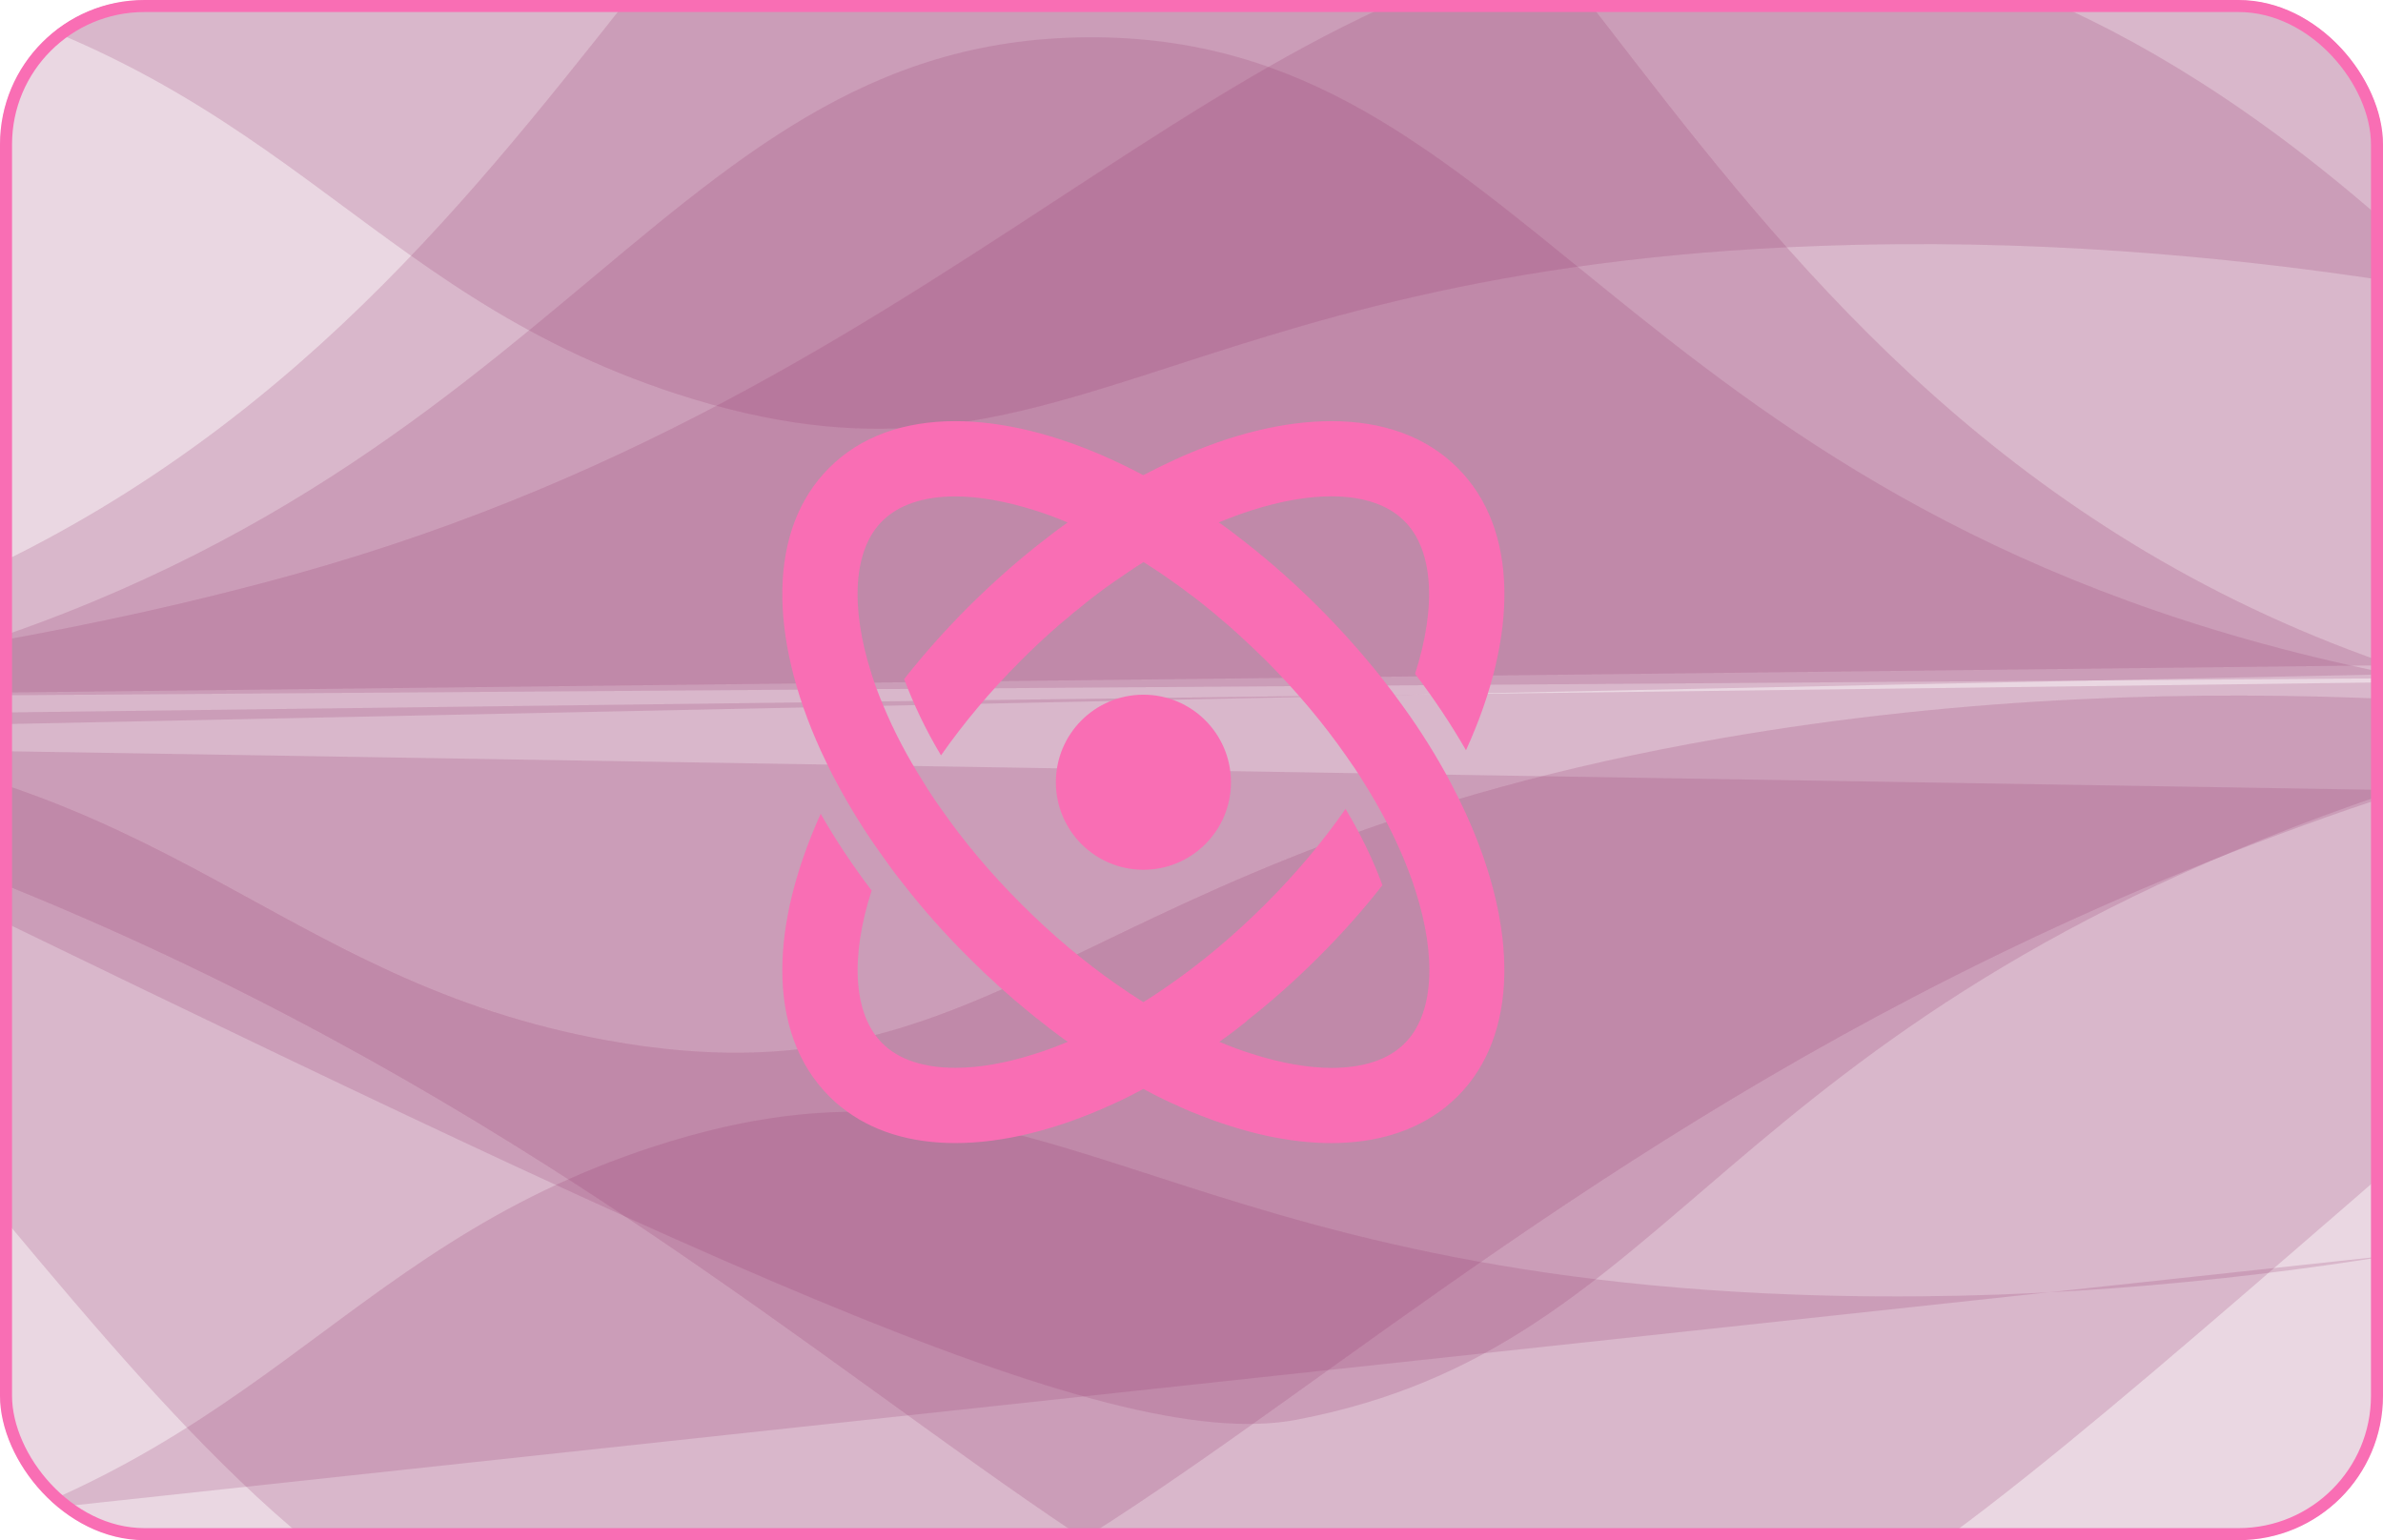
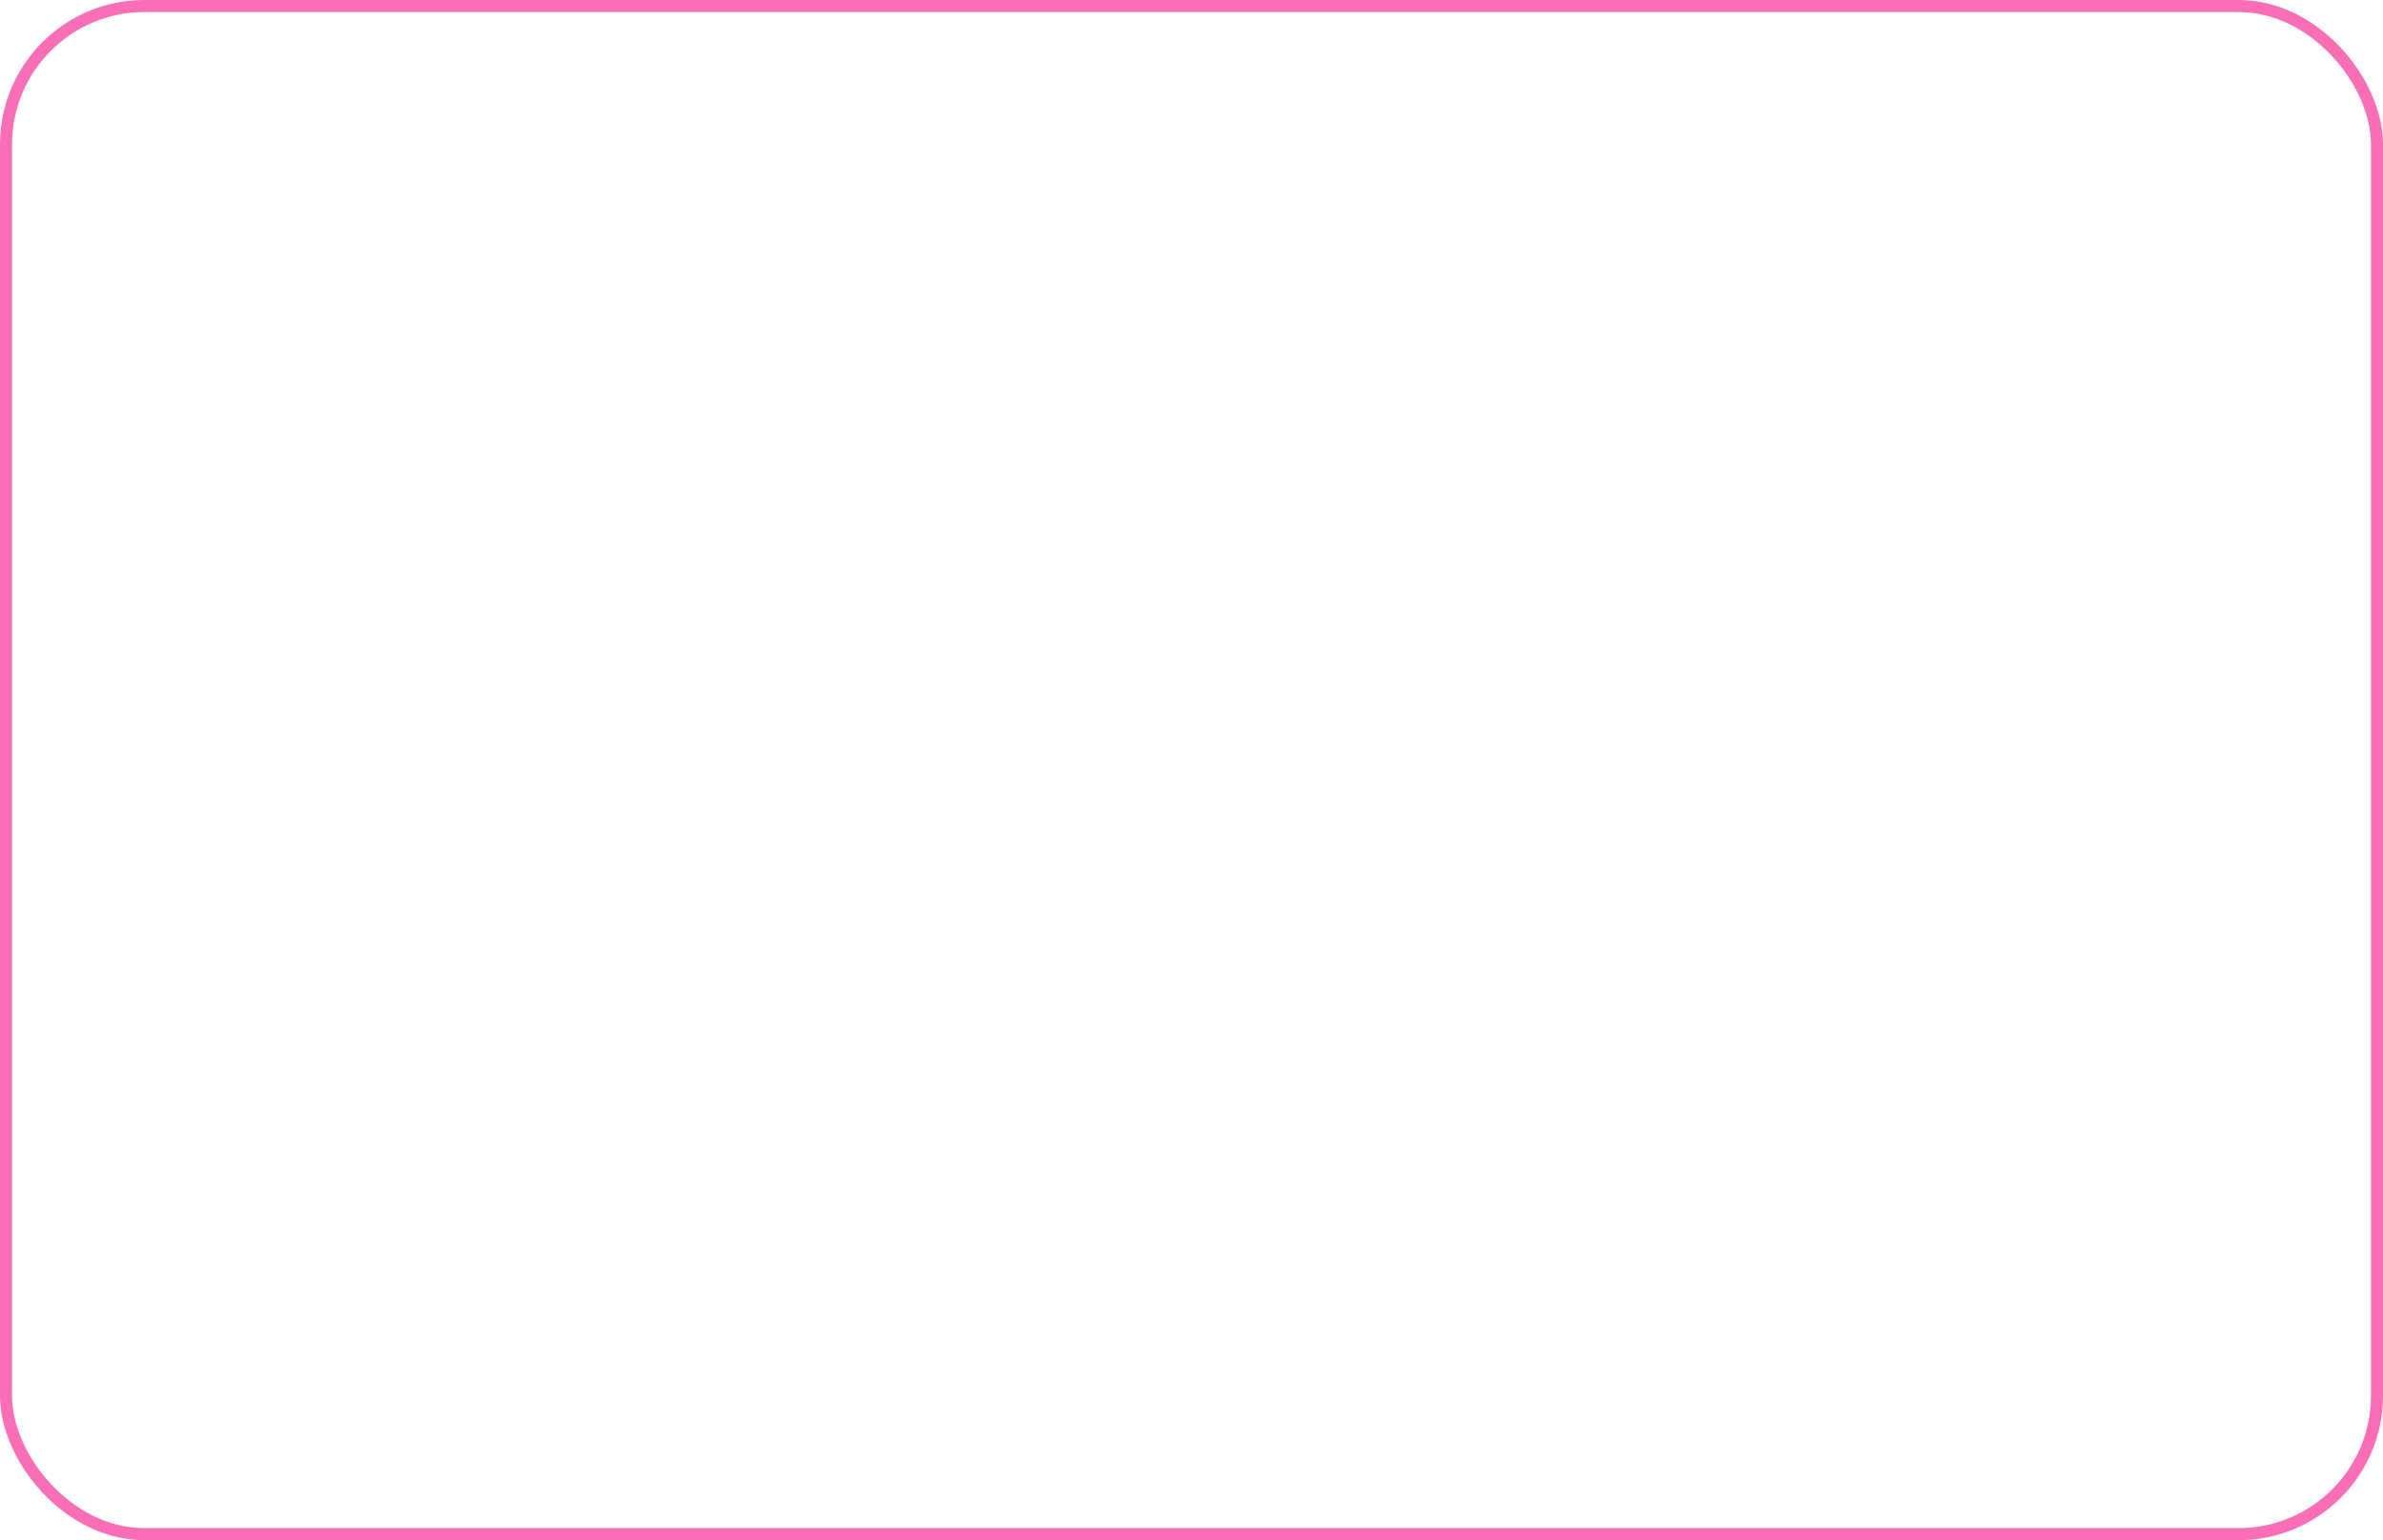
<svg xmlns="http://www.w3.org/2000/svg" width="198" height="128" viewBox="0 0 198 128" fill="none">
  <g clip-path="url(#clip0_2792_6627)">
    <mask id="mask0_2792_6627" style="mask-type:luminance" maskUnits="userSpaceOnUse" x="-4" y="-1" width="203" height="130">
      <path d="M198.038 -0.121H-3.49V128H198.038V-0.121Z" fill="white" />
    </mask>
    <g mask="url(#mask0_2792_6627)">
      <path opacity="0.2" d="M198.039 -0.121H-3.49V128H198.039V-0.121Z" fill="#993A70" />
      <path opacity="0.2" d="M198.738 55.285C198.503 55.205 198.268 55.124 198.033 55.041C136.342 33.415 129.035 -28.549 92.347 -28.918C56.238 -29.28 48.943 30.6 -12.341 51.922C-29.227 57.797 -43.488 58.406 -52.223 58.16" fill="#993A70" />
      <path opacity="0.2" d="M-52.465 -3.604C-42.889 -4.957 -27.877 -5.996 -10.567 -2.08C23.394 5.601 29.493 24.049 56.265 32.754C88.098 43.104 96.061 22.417 151.225 20.436C168.587 19.812 184.727 21.254 198.452 23.356V-0.121" fill="#993A70" />
      <path opacity="0.2" d="M-52.023 58.549C-43.158 60.081 -28.987 63.028 -11.879 68.95C74.112 98.717 98.341 156.593 143.209 138.65C156.905 133.173 170.392 121.484 195.832 99.436C196.744 98.646 197.647 97.857 198.539 97.072L198.617 58.097C183.053 57.397 163.685 57.757 142.949 61.364C88.562 70.823 83.466 92.402 50.529 86.473C22.828 81.486 14.293 64.038 -20.391 61.042C-38.071 59.515 -52.804 62.584 -62.109 65.227" fill="#993A70" />
      <path opacity="0.2" d="M-51.518 59.867C-17.483 62.603 8.152 125.153 40.197 136.917C85.556 153.569 109.294 96.984 195.285 67.217C196.576 66.77 197.887 66.349 199.213 65.953V56.697" fill="#993A70" />
      <path opacity="0.2" d="M-52.223 58.16C-50.334 58.171 -47.389 58.168 -43.795 58.077C-43.795 58.077 -9.421 57.201 24.732 47.655C82.236 31.582 103.691 -6.455 143.81 -5.905C158.129 -5.709 176.695 -0.572 198.657 18.891V56.375" fill="#993A70" />
      <path opacity="0.2" d="M-52.223 61.575C-49.814 61.478 -46.984 61.474 -43.795 61.695C-28.124 62.781 -16.386 68.522 -12.341 70.484C57.104 104.177 91.827 121.024 107.726 117.994C139.847 111.872 141.867 85.19 198.033 66.03C198.397 65.906 198.762 65.784 199.128 65.666" fill="#993A70" />
      <path opacity="0.2" d="M198.769 56.036C197.542 55.79 196.299 55.527 195.042 55.245C133.758 41.491 126.462 2.865 90.353 3.099C53.666 3.337 46.359 43.306 -15.332 57.257C-30.97 60.793 -44.155 61.312 -52.223 61.28" fill="#993A70" />
      <path opacity="0.2" d="M198.775 104.323C184.578 106.614 167.619 108.255 149.299 107.597C94.135 105.616 86.172 84.928 54.34 95.279C27.567 103.984 21.468 122.431 -12.492 130.113C-29.802 134.028 -44.815 132.99 -54.391 131.636" fill="#993A70" />
      <path d="M95.005 72.285C90.986 72.285 87.73 69.028 87.73 65.01C87.73 60.993 90.988 57.735 95.005 57.735C99.022 57.735 102.28 60.993 102.28 65.01C102.28 69.028 99.022 72.285 95.005 72.285ZM109.545 79.549C107.609 81.492 105.6 83.266 103.571 84.854L103.598 84.862C102.837 85.468 102.076 86.057 101.309 86.582C102.244 86.977 103.164 87.317 104.047 87.591C106.47 88.364 108.699 88.751 110.647 88.751C113.27 88.751 115.379 88.065 116.719 86.703C119.082 84.34 119.423 79.675 117.607 74.015C117.327 73.129 116.987 72.222 116.601 71.292C115.745 69.27 114.659 67.155 113.296 64.999C112.842 64.258 112.354 63.525 111.822 62.783C109.979 60.141 107.763 57.476 105.161 54.868C104.579 54.301 104 53.74 103.419 53.206C102.563 52.392 101.684 51.646 100.815 50.917C100.229 50.429 99.647 49.969 99.067 49.523H99.054C98.465 49.069 97.886 48.647 97.319 48.25H97.307C97.283 48.214 97.264 48.204 97.24 48.194C97.237 48.191 97.236 48.19 97.233 48.19C96.686 47.795 96.125 47.422 95.572 47.069C95.483 47.015 95.39 46.955 95.292 46.887C95.191 46.833 95.105 46.774 95.017 46.716C95.002 46.716 95.002 46.722 95.002 46.722C94.262 47.181 93.528 47.684 92.779 48.204C92.76 48.211 92.734 48.223 92.706 48.251C92.12 48.65 91.539 49.07 90.957 49.525C90.499 49.871 90.05 50.226 89.603 50.607C89.343 50.792 89.075 51.021 88.808 51.259C88.362 51.613 87.913 52.008 87.461 52.408C86.592 53.181 85.712 54.007 84.857 54.864C82.249 57.472 80.034 60.136 78.189 62.779C76.916 60.662 75.907 58.519 75.125 56.437C76.713 54.42 78.49 52.408 80.445 50.45C82.394 48.514 84.39 46.734 86.419 45.145C87.187 44.537 87.948 43.958 88.708 43.423C87.78 43.023 86.872 42.697 85.985 42.417C83.562 41.649 81.318 41.256 79.37 41.256C76.748 41.256 74.66 41.95 73.298 43.312C70.928 45.667 70.601 50.353 72.416 56.011C72.691 56.892 73.03 57.8 73.425 58.72C74.259 60.73 75.361 62.853 76.722 64.995C77.164 65.735 77.664 66.482 78.196 67.225C80.039 69.874 82.255 72.536 84.866 75.14C87.468 77.748 90.13 79.964 92.772 81.808C93.521 82.335 94.255 82.821 94.995 83.283C95.737 82.834 96.485 82.335 97.226 81.808C99.869 79.965 102.531 77.749 105.141 75.14C107.744 72.536 109.96 69.874 111.8 67.225C113.13 69.447 114.136 71.575 114.865 73.564C113.277 75.6 111.5 77.603 109.545 79.551M94.447 90.789C94.315 90.856 94.186 90.922 94.061 90.99H94.068C93.495 91.284 92.928 91.557 92.358 91.809C87.767 93.904 83.315 94.999 79.38 94.999C75.681 94.999 72.445 94.04 69.928 92.031C69.562 91.751 69.221 91.436 68.892 91.108C66.264 88.472 65 84.842 65 80.623C65 76.681 66.109 72.242 68.19 67.631C69.412 69.777 70.832 71.914 72.422 74.009C70.601 79.67 70.935 84.329 73.303 86.697C74.65 88.058 76.755 88.745 79.378 88.745C81.34 88.745 83.569 88.365 85.992 87.585C86.88 87.311 87.788 86.972 88.701 86.589L88.714 86.576C88.513 86.444 88.313 86.302 88.112 86.15C87.539 85.735 86.979 85.309 86.425 84.854C86.157 84.653 85.89 84.44 85.632 84.226C83.869 82.799 82.14 81.236 80.452 79.548C78.497 77.6 76.72 75.603 75.132 73.562C74.527 72.808 73.952 72.046 73.425 71.285C71.904 69.202 70.608 67.087 69.494 65.005C69.013 64.116 68.586 63.228 68.186 62.362C63.861 52.854 63.793 43.977 68.885 38.892C70.188 37.577 71.769 36.596 73.525 35.955C75.3 35.315 77.262 35.001 79.37 35.001C83.301 35.001 87.754 36.09 92.351 38.185C93.227 38.585 94.108 39.019 94.994 39.493C95.895 39.019 96.776 38.585 97.652 38.185C102.237 36.09 106.675 35.001 110.627 35.001C114.85 35.001 118.483 36.255 121.113 38.892C126.204 43.977 126.145 52.854 121.807 62.352C120.573 60.21 119.162 58.08 117.575 56.004C119.396 50.346 119.069 45.665 116.687 43.305C115.344 41.943 113.235 41.249 110.612 41.249C108.664 41.249 106.422 41.637 103.998 42.41C103.117 42.69 102.209 43.031 101.275 43.416C102.043 43.957 102.804 44.537 103.564 45.139C105.586 46.727 107.602 48.507 109.538 50.443C111.494 52.398 113.27 54.408 114.872 56.43C115.465 57.184 116.025 57.932 116.572 58.7C118.081 60.782 119.389 62.897 120.503 64.988C120.977 65.88 121.411 66.762 121.812 67.644C126.136 77.149 126.196 86.018 121.117 91.109C120.79 91.436 120.436 91.737 120.082 92.032C117.552 94.033 114.302 95.001 110.619 95.001C109.245 95.001 107.788 94.868 106.3 94.601C105.399 94.446 104.492 94.233 103.571 93.981C102.644 93.726 101.709 93.426 100.747 93.085C100.12 92.85 99.493 92.612 98.846 92.344C98.563 92.228 98.286 92.1 98.005 91.971C97.889 91.917 97.769 91.863 97.652 91.809C97.404 91.704 97.164 91.596 96.91 91.471C96.277 91.169 95.649 90.857 95.009 90.504H94.994C94.812 90.603 94.628 90.698 94.447 90.791" fill="#F96EB4" />
    </g>
  </g>
  <rect x="0.5" y="0.5" width="197" height="127" rx="11.5" stroke="#F96EB4" />
  <defs>
    <clipPath id="clip0_2792_6627">
-       <rect width="198" height="128" rx="12" fill="white" />
-     </clipPath>
+       </clipPath>
  </defs>
</svg>